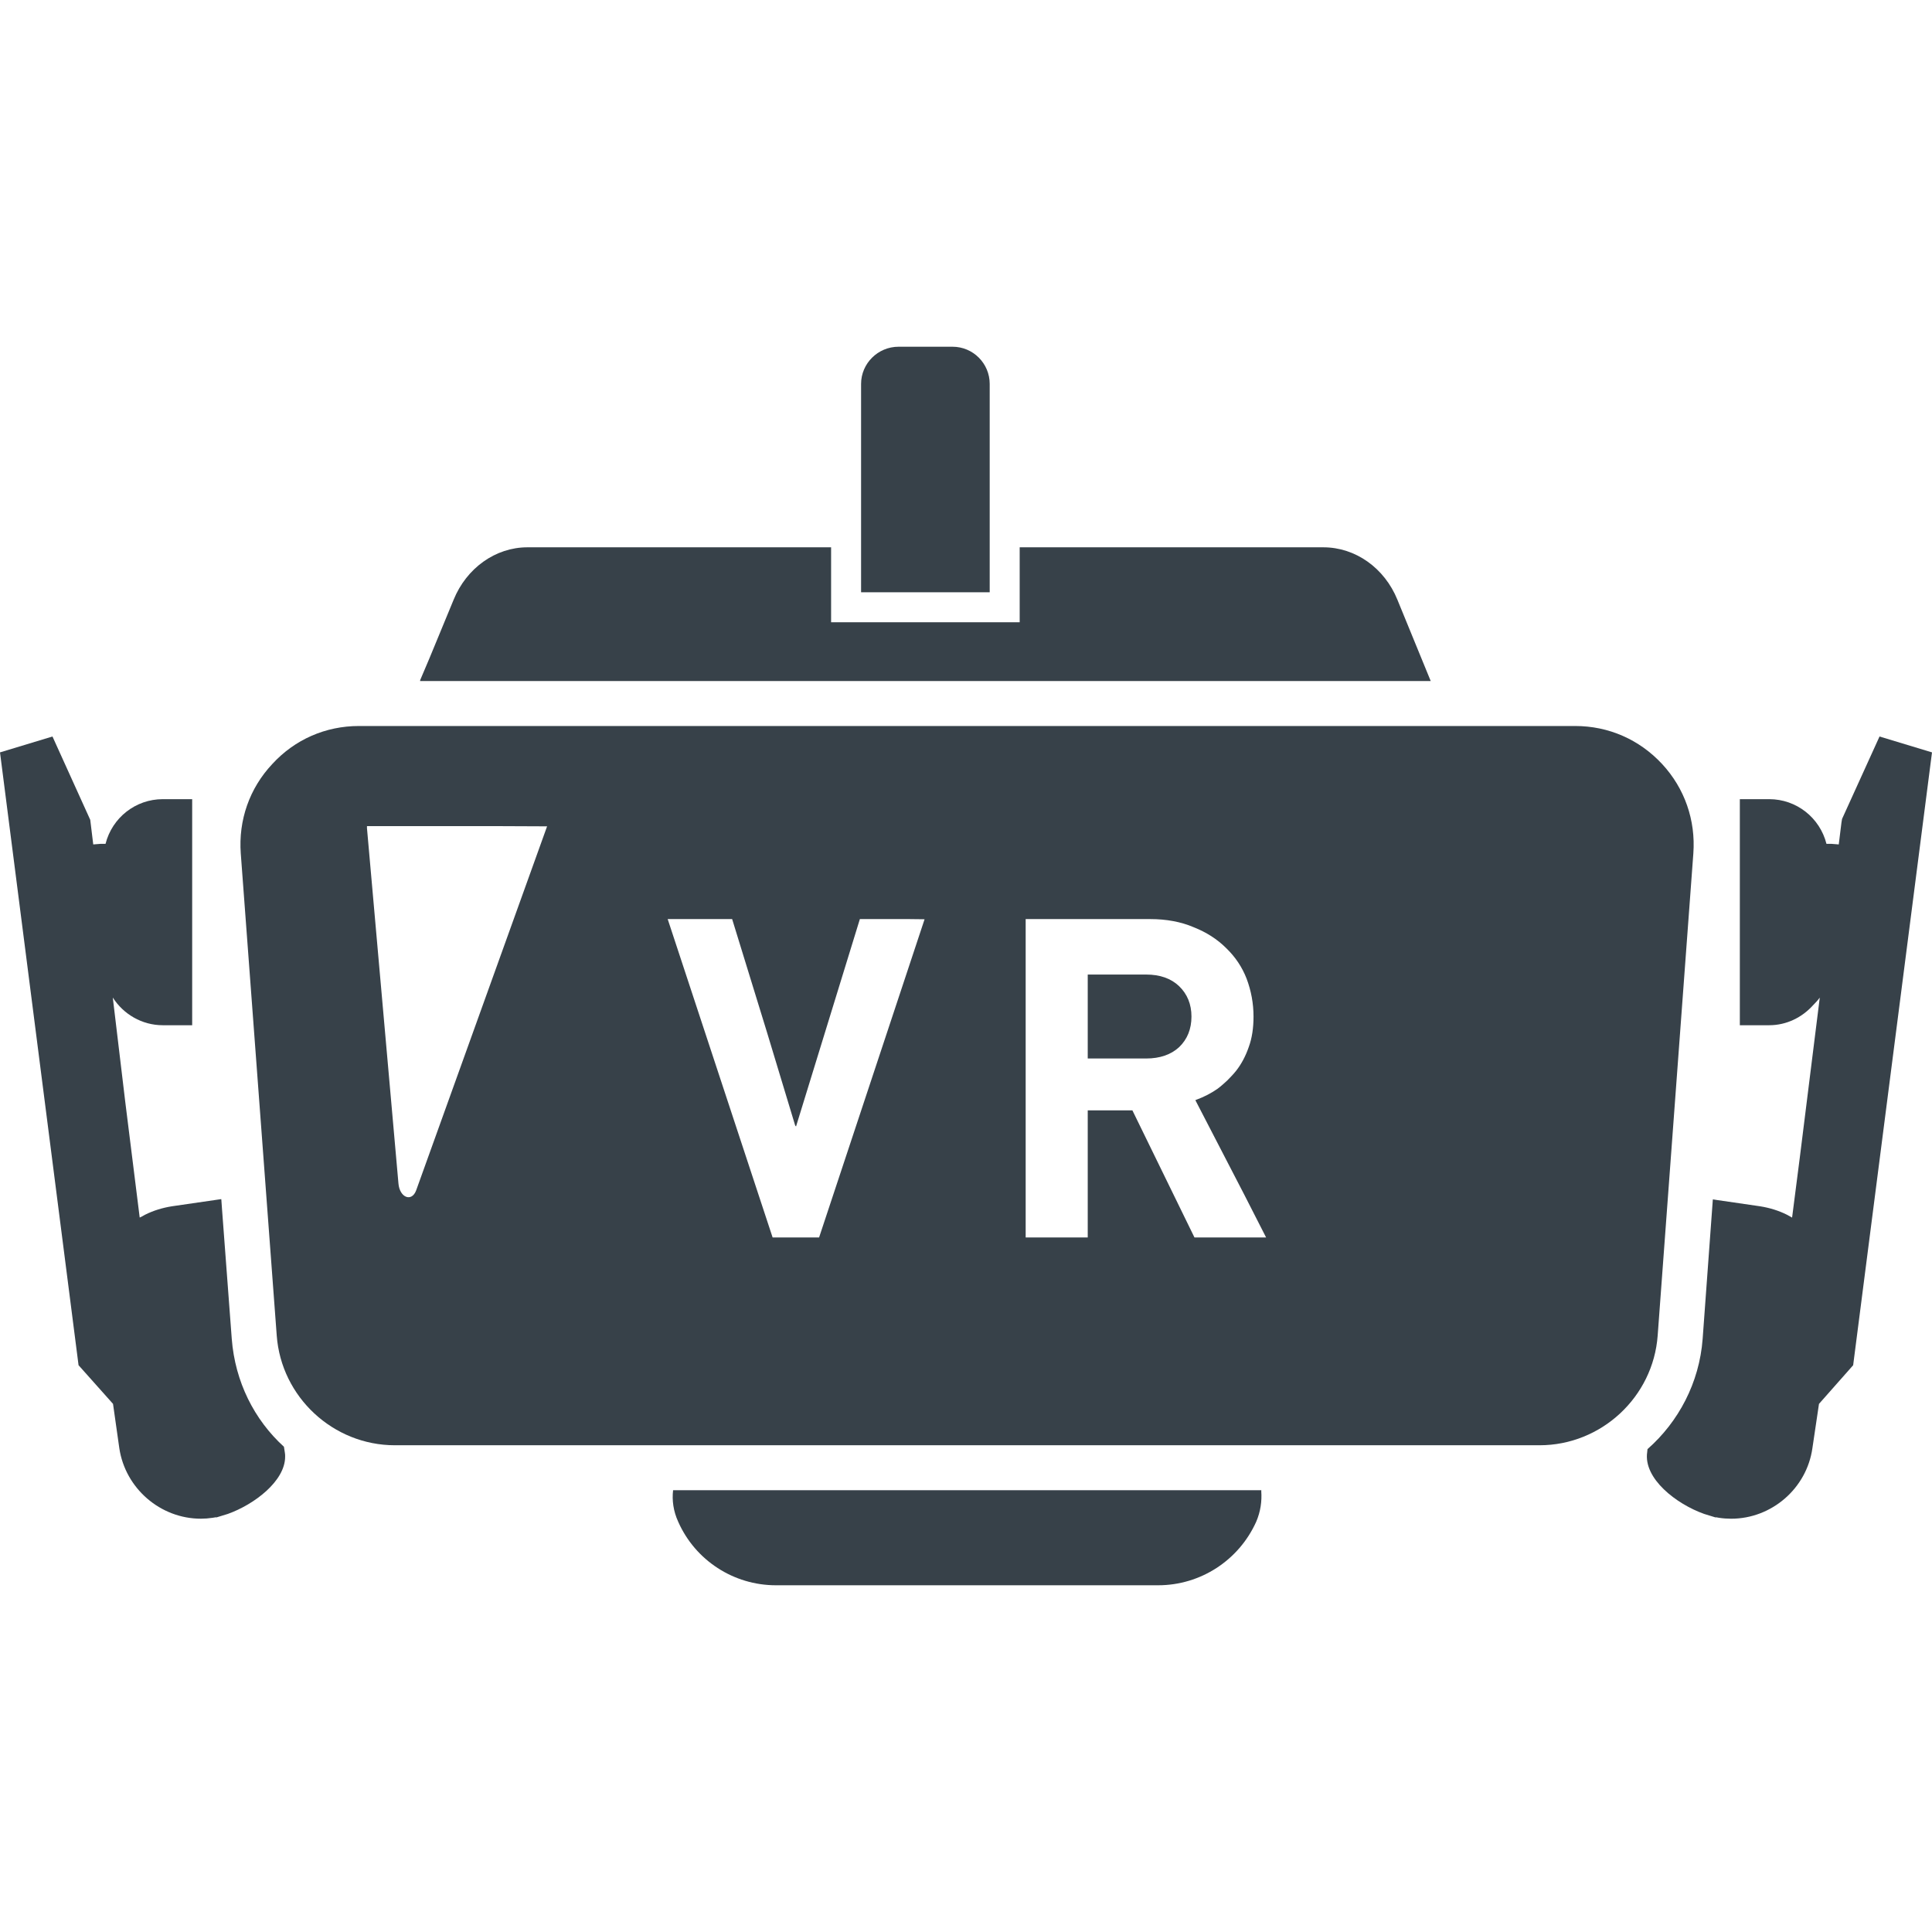
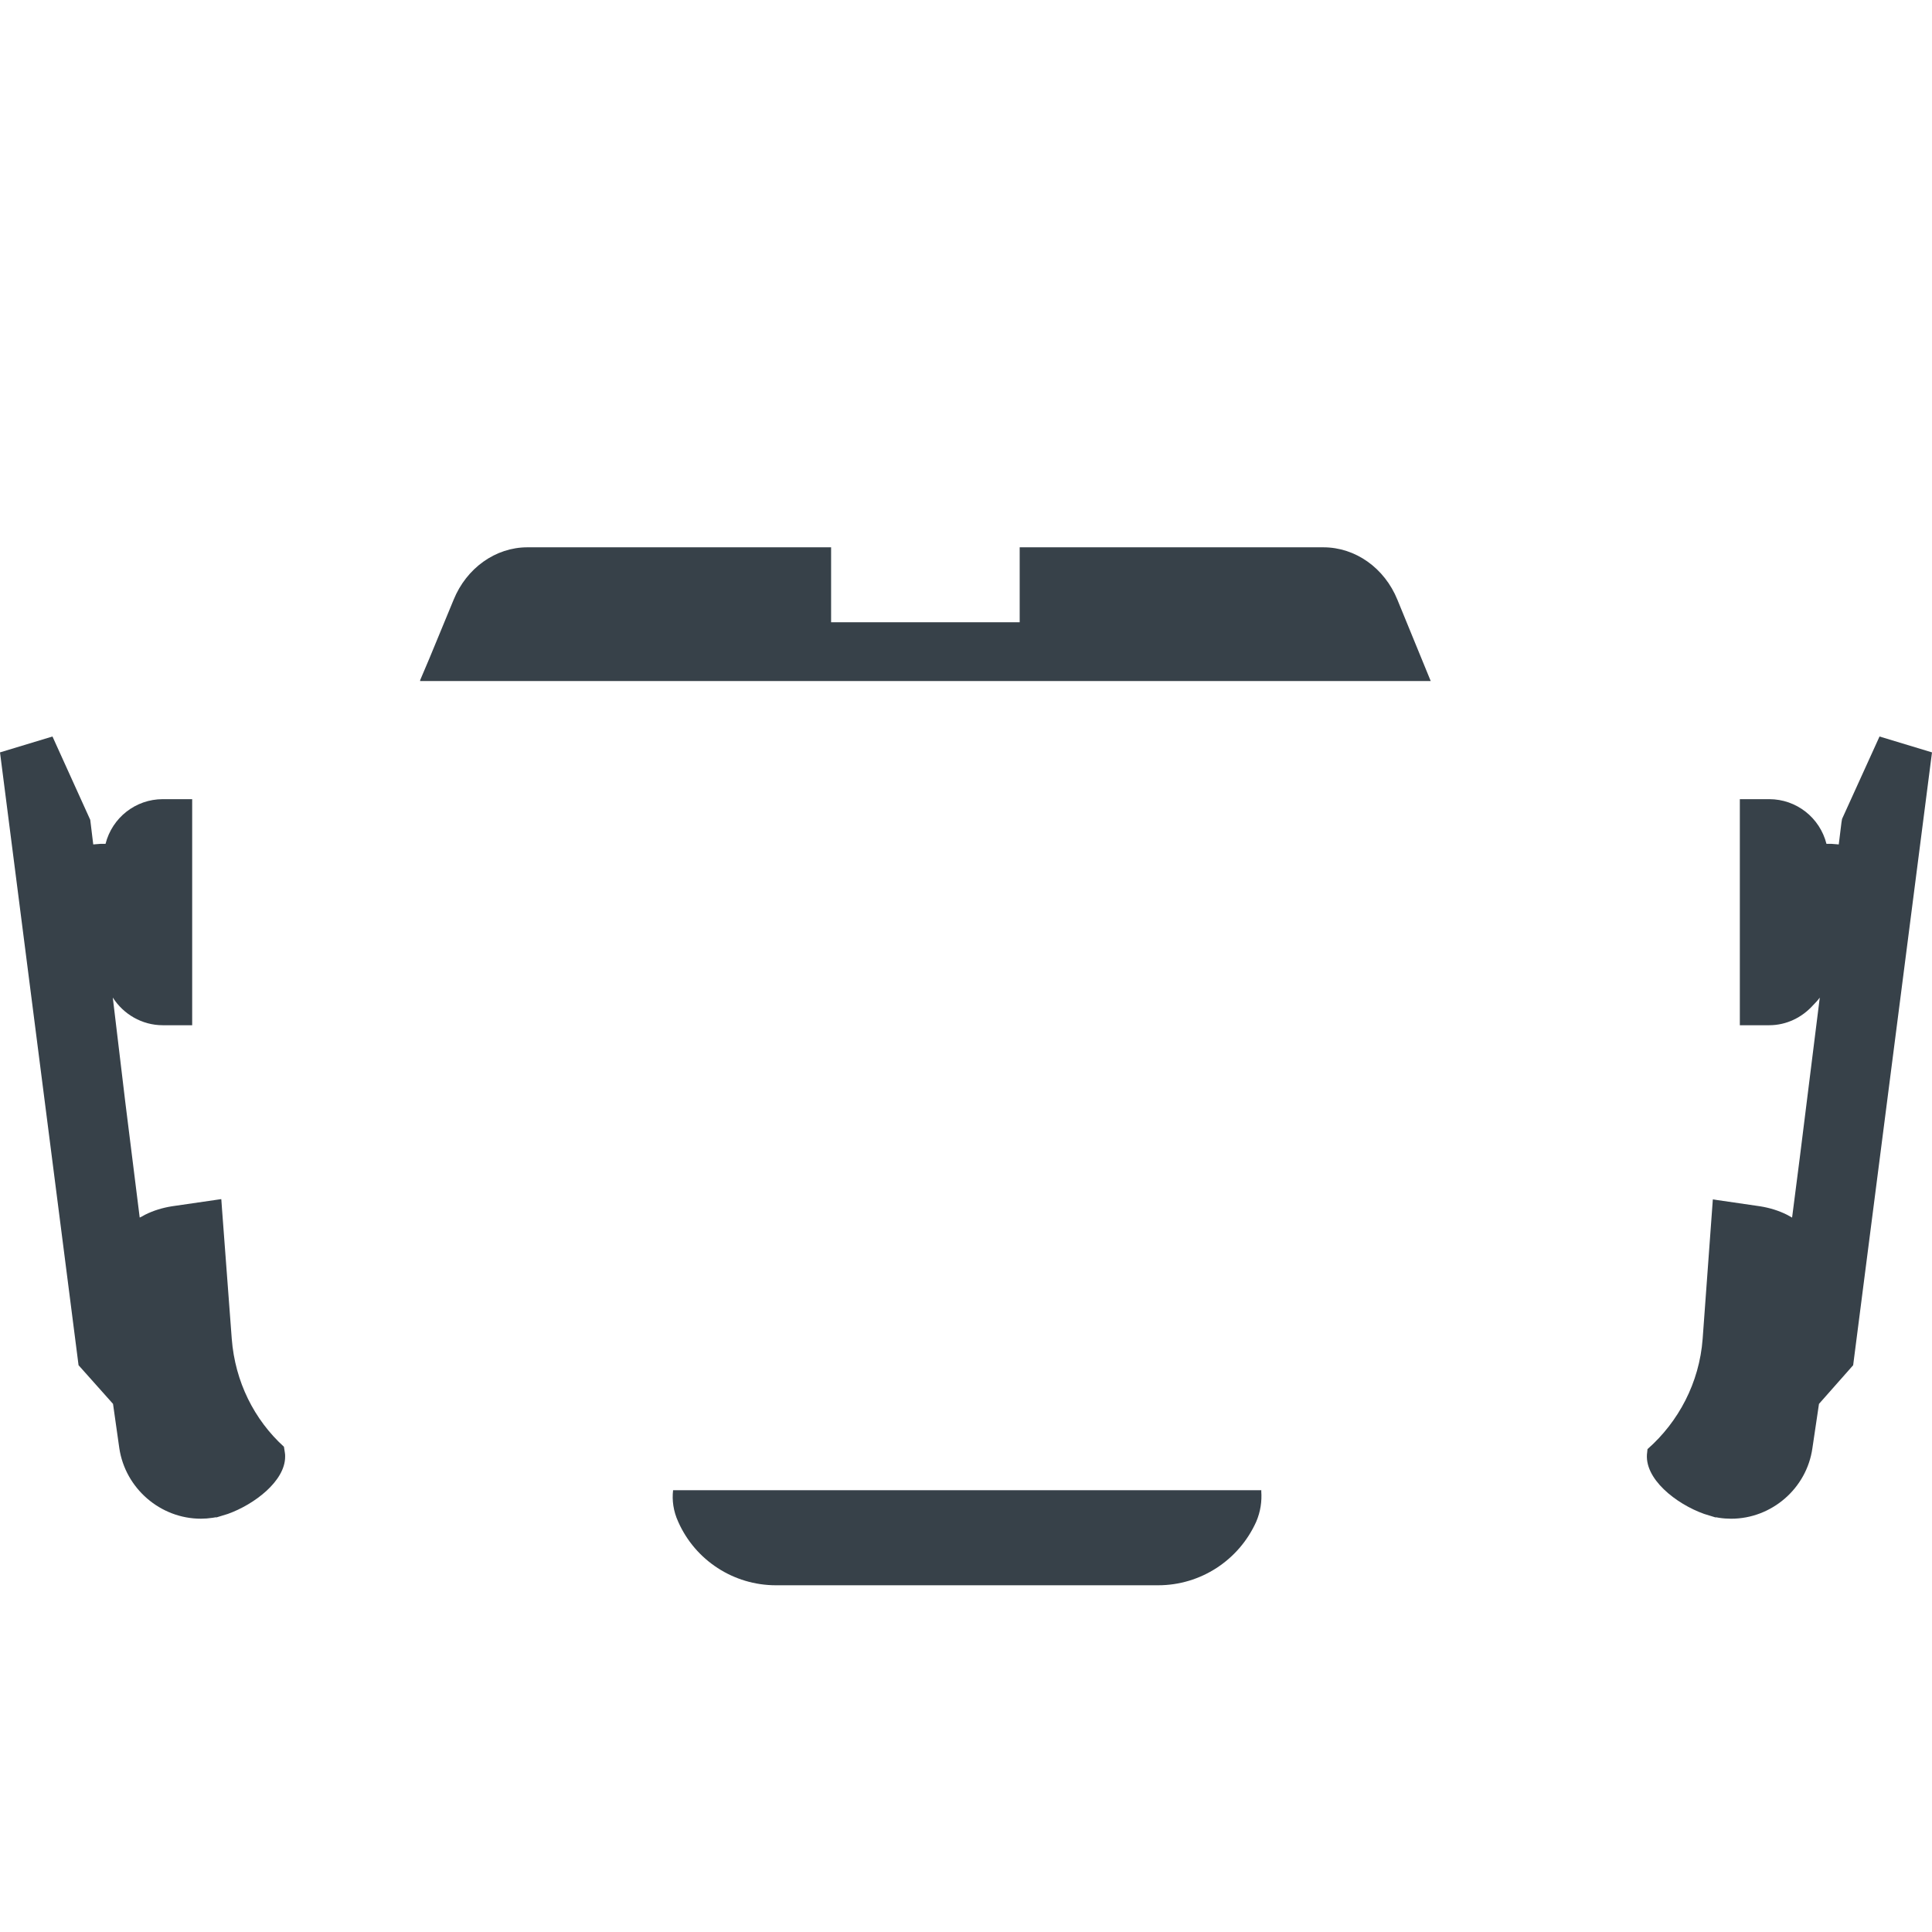
<svg xmlns="http://www.w3.org/2000/svg" version="1.1" id="_x31_0" x="0px" y="0px" viewBox="0 0 512 512" style="enable-background:new 0 0 512 512;" xml:space="preserve">
  <style type="text/css">
	.st0{fill:#374149;}
</style>
  <g>
    <path class="st0" d="M379.156,180.48l-8.824-21.531c-3.414-8.422-11.121-13.906-19.621-13.906h-80.485v19.863H220.25v-19.863   h-80.489c-8.422,0-16.129,5.485-19.55,13.906l-6.391,15.473l-2.503,5.898h0.066l-0.066,0.16H379.156z" />
-     <path class="st0" d="M228.195,156.801v0.164h34.086v-11.922v-43.301c0-5.402-4.375-9.855-9.856-9.855h-14.301   c-5.48,0-9.93,4.453-9.93,9.855v43.301v11.723l-0.004,0.035H228.195z" />
    <path class="st0" d="M178.375,394.926c-0.317,2.703,0.078,5.562,1.351,8.344c4.527,10.25,14.699,16.843,25.898,16.843H306.93   c11.203,0,21.371-6.594,25.981-16.843c1.152-2.684,1.527-5.43,1.34-8.047c0-0.043,0.011-0.094,0.011-0.137h-0.008   c-0.003-0.05,0.012-0.106,0.008-0.16H178.375z" />
    <path class="st0" d="M75.246,383.406c-7.871-7.152-12.954-17.242-13.829-28.605l-2.59-34.493l-0.168-2.374l-0.011,0.003   l-0.012-0.16l-13.11,1.906c-2.465,0.398-4.847,1.114-7.07,2.226l-1.133,0.626l-0.301,0.125l-3.824-30.629L29.89,264.36   c2.809,4.398,7.711,7.336,13.254,7.336h7.785v-59.91h-7.785c-7.23,0-13.426,4.926-15.176,11.84h-1.274l-1.984,0.156l-0.794-6.515   L13.906,195.18L0,199.391l20.817,162.402l9.136,10.25l1.668,11.758c1.594,10.648,10.887,18.671,21.614,18.671   c1.031,0,2.066-0.078,3.102-0.238l0.949-0.157v0.078l3.102-0.953c6.914-2.466,15.176-8.661,15.176-15.176   c0-0.398,0-0.715-0.082-1.114L75.246,383.406z" />
    <path class="st0" d="M498.094,195.18l-9.93,21.848l-0.16,0.957l-0.715,5.797l-1.984-0.156h-1.274   c-1.746-6.914-7.946-11.84-15.172-11.84h-7.785v59.91h7.785c4.618,0,8.734-2.09,11.629-5.309c0.622-0.637,1.242-1.278,1.77-2.008   l-5.301,42.45l-2.035,15.843l-1.374-0.762c-2.227-1.113-4.61-1.828-7.074-2.226l-11.539-1.68l-0.855-0.136v0.011l-0.161-0.023   l-2.699,36.946c-0.874,11.679-6.437,22.011-14.538,29.16l-0.078,0.078l-0.082,0.798c-1.031,6.992,7.707,13.746,15.098,16.367   l3.098,0.953v-0.078l0.874,0.157c1.035,0.16,2.145,0.238,3.18,0.238c10.726,0,20.019-8.023,21.531-18.671l1.746-11.758l9.058-10.25   L512,199.391L498.094,195.18z" />
-     <path class="st0" d="M303.75,258.266h-15.489v22.246h15.489c3.656,0,6.598-1.031,8.742-3.019c2.145-2.066,3.258-4.766,3.258-8.102   c0-3.258-1.114-5.961-3.258-8.027C310.348,259.297,307.406,258.266,303.75,258.266z" />
-     <path class="st0" d="M448.754,226.168c0.637-8.821-2.304-17.242-8.262-23.68c-6.039-6.516-14.222-10.09-23.042-10.09h-33.367   H106.469H95.11c-8.825,0-17.004,3.574-22.965,10.09c-6.039,6.438-8.977,14.859-8.34,23.68l9.531,127.762   c1.191,16.285,14.938,29.078,31.305,29.078h81.519h140.317h81.519c16.367,0,30.114-12.793,31.305-29.078L448.754,226.168z    M144.984,218.988l-34.702,96.484c-1.192,3.18-4.367,1.906-4.688-1.828l-8.34-94.152v-0.555h35.719L144.984,218.988z    M210.801,298.5l0.066-0.223l0.086,0.27l16.922-54.98h13.187l3.961,0.046l-27.957,84.332h-12.313l-27.808-84.378h17.082   l9.242,30.027L210.801,298.5z M316.547,327.945l-16.45-33.687h-11.836v33.687h-16.449v-84.378h33.054   c4.207,0,8.102,0.714,11.438,2.144c3.418,1.352,6.278,3.18,8.66,5.562c2.386,2.305,4.215,5.004,5.406,8.106   c1.191,3.176,1.824,6.516,1.824,10.012c0,3.019-0.394,5.718-1.27,8.102c-0.793,2.305-1.906,4.449-3.34,6.278   c-0.406,0.546-0.87,1.003-1.316,1.496c-0.66,0.734-1.363,1.414-2.114,2.046c-0.496,0.414-0.973,0.863-1.496,1.226   c-1.718,1.196-3.59,2.157-5.523,2.867c-0.07,0.02-0.141,0.059-0.211,0.078l0.004,0.012c-0.05,0.015-0.098,0.042-0.145,0.062   l12.934,24.992l5.813,11.394H316.547z" />
  </g>
</svg>